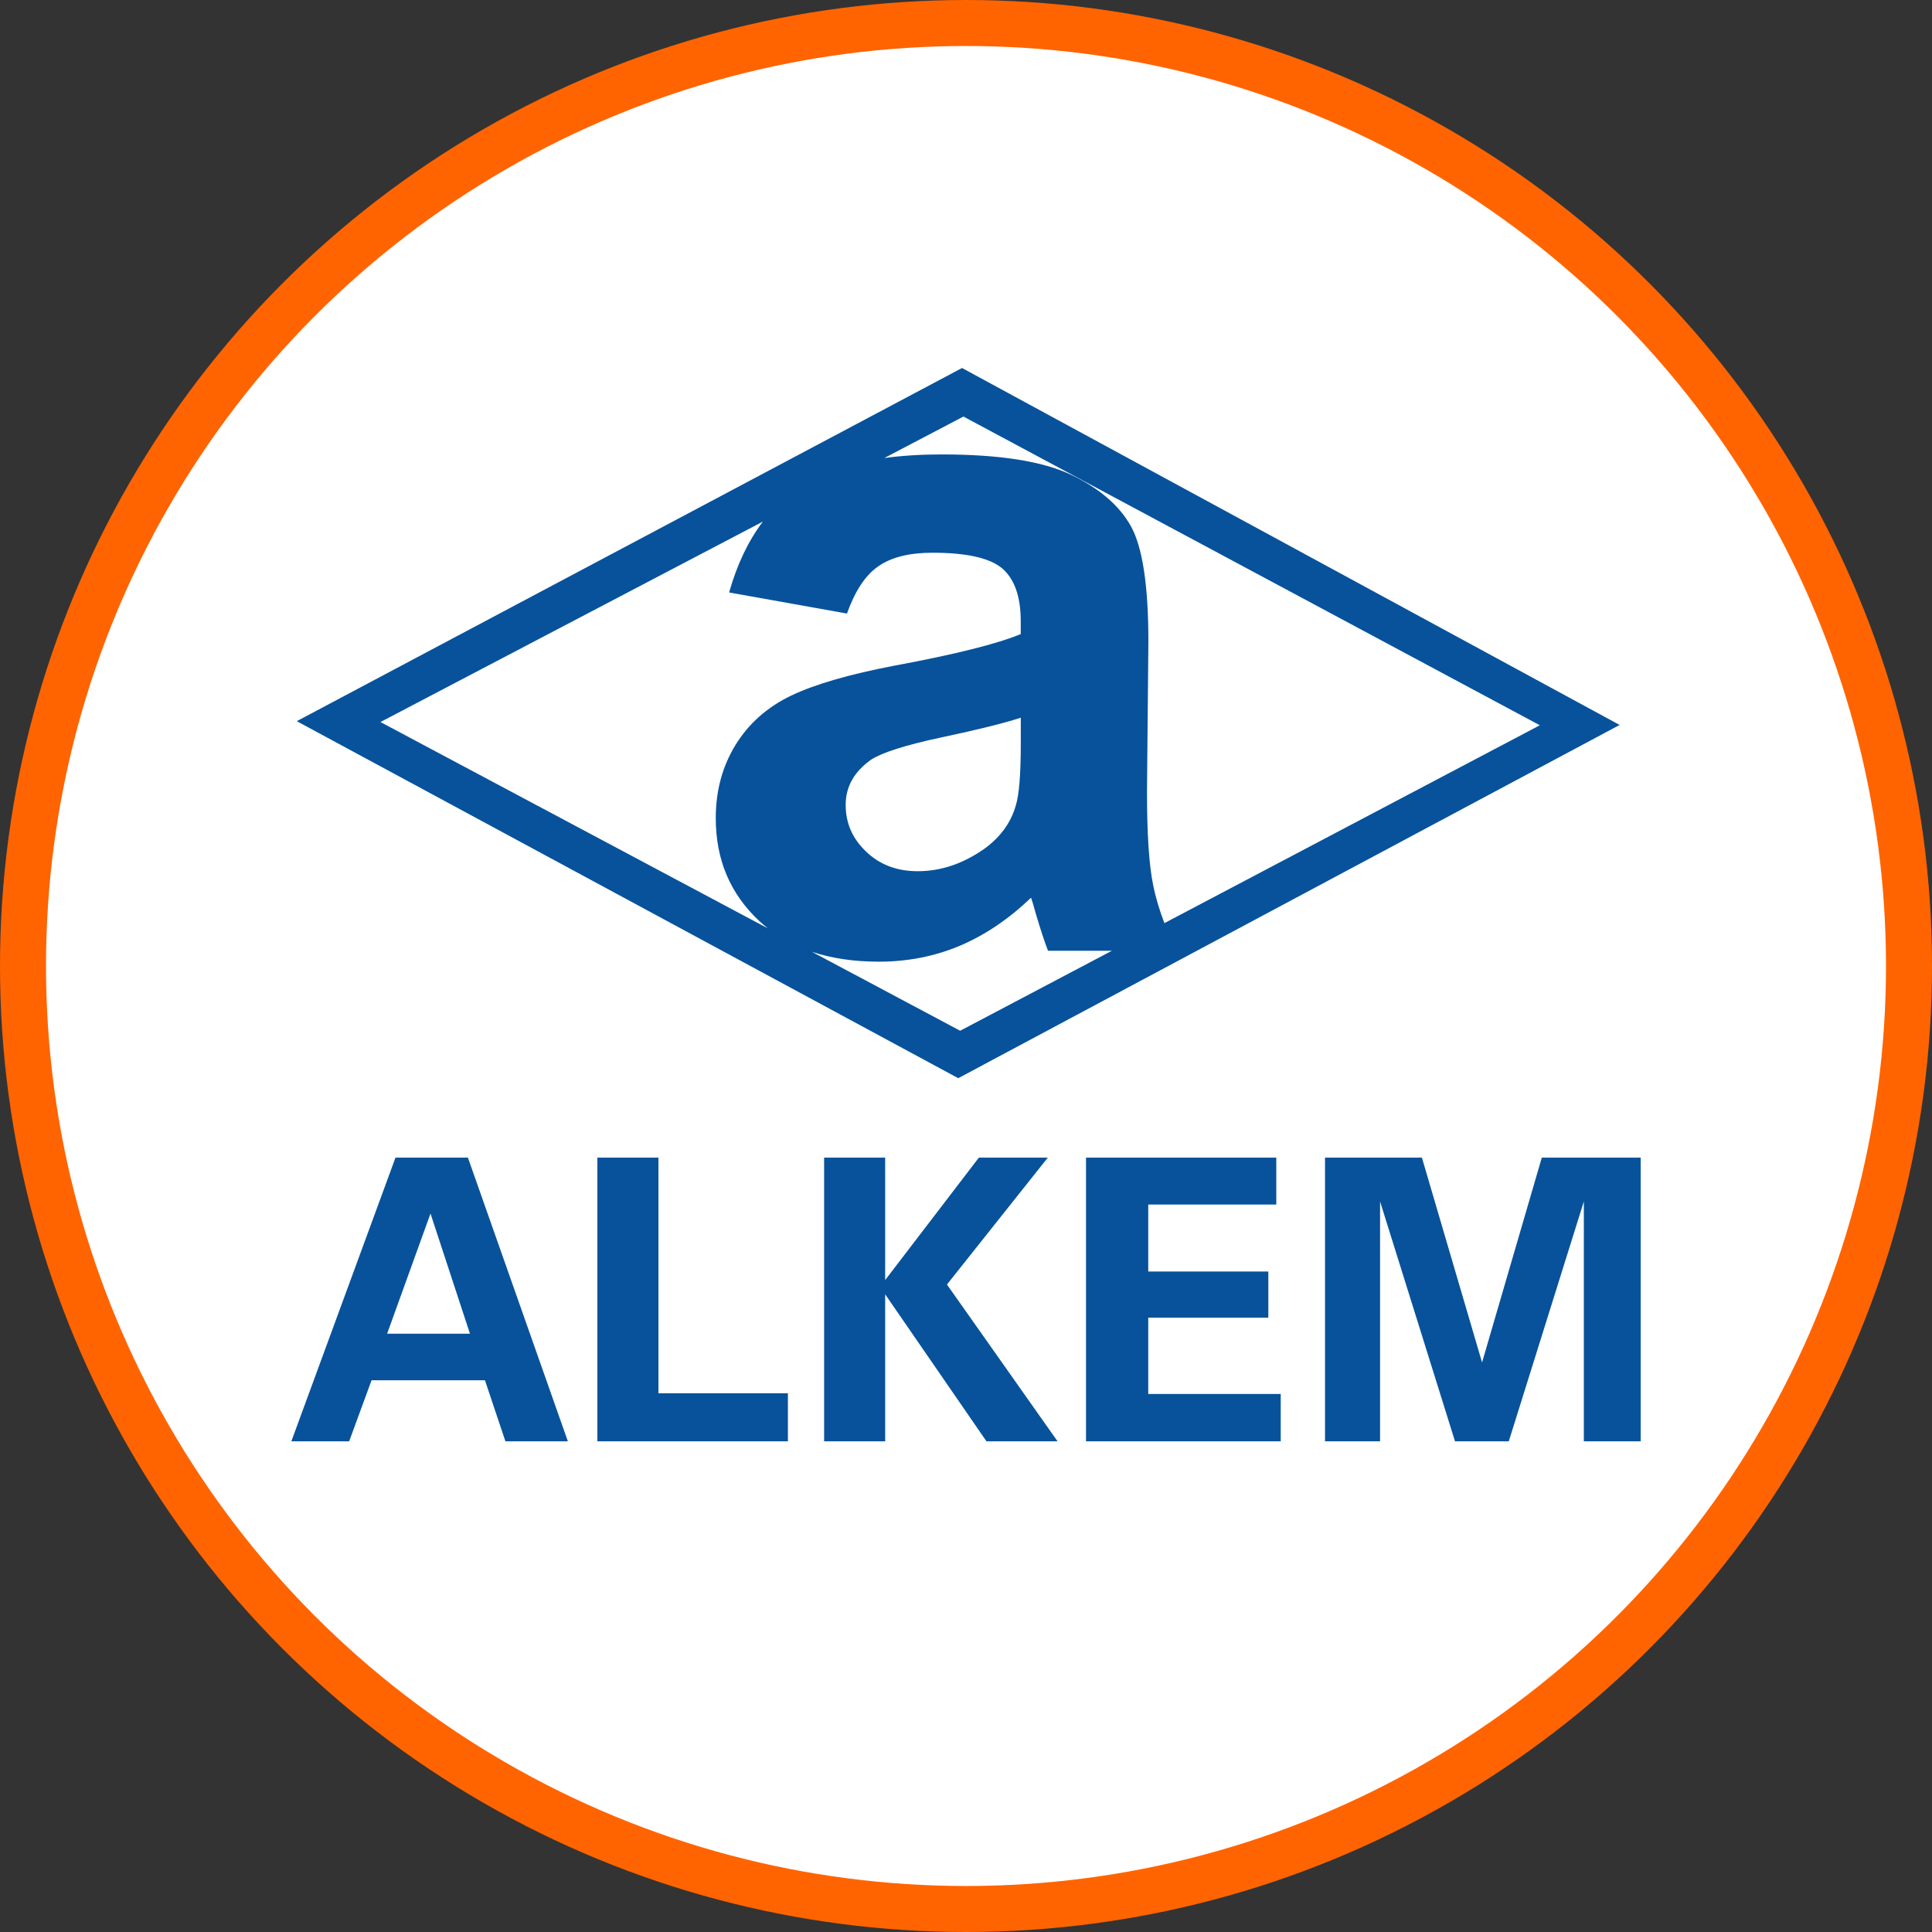
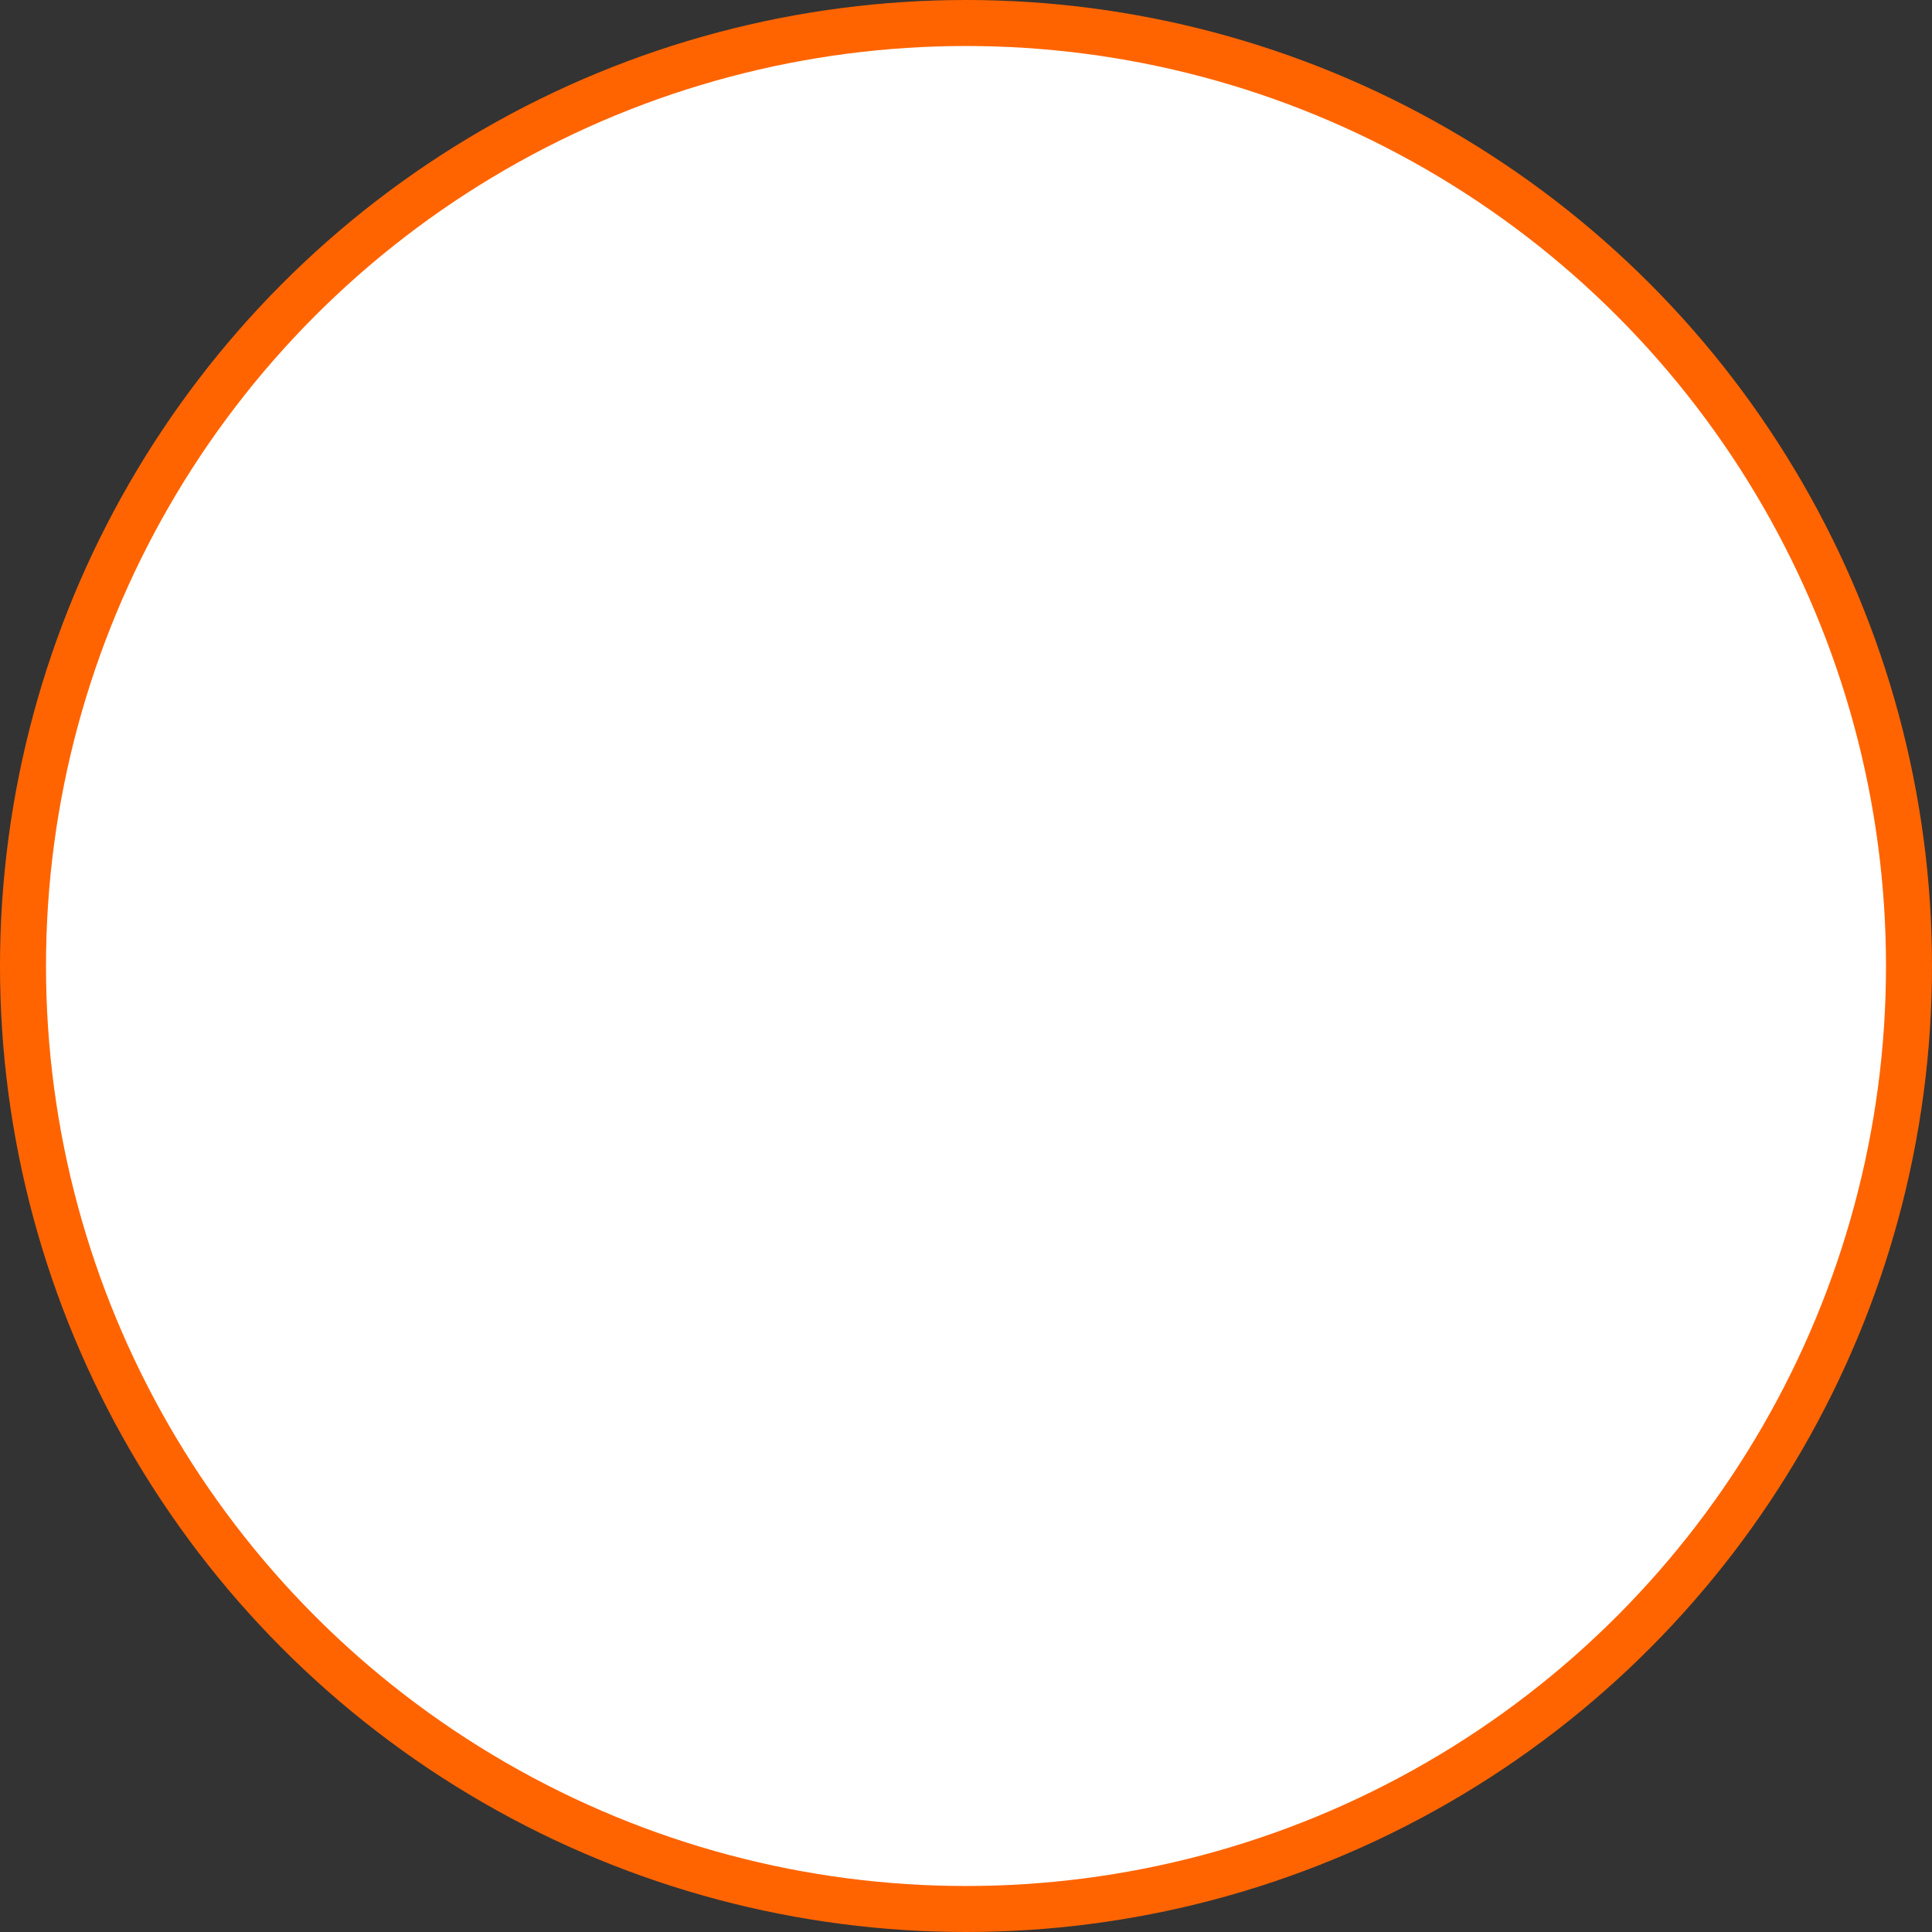
<svg xmlns="http://www.w3.org/2000/svg" width="126" height="126" viewBox="0 0 126 126" fill="none">
  <rect x="0" y="0" width="126" height="126" fill="#333333" stroke="none" />
  <circle cx="63" cy="63" r="61.5" fill="white" stroke="#FF6400" stroke-width="3" />
-   <path d="M66.573 46.806C65.49 47.163 63.77 47.588 61.416 48.087C59.066 48.588 57.535 49.077 56.808 49.545C55.706 50.329 55.153 51.302 55.153 52.493C55.153 53.684 55.589 54.682 56.479 55.533C57.361 56.389 58.486 56.818 59.85 56.818C61.385 56.818 62.831 56.319 64.226 55.334C65.251 54.582 65.922 53.657 66.24 52.557C66.468 51.847 66.573 50.482 66.573 48.477V46.807V46.806ZM72.517 62.006H68.348C68.133 61.445 67.857 60.623 67.537 59.534C67.402 59.036 67.305 58.71 67.242 58.545C65.786 59.94 64.248 60.978 62.596 61.682C60.952 62.373 59.191 62.718 57.317 62.718C55.694 62.718 54.234 62.501 52.944 62.071L62.619 67.223L72.517 62.005V62.006ZM57.67 29.873C58.809 29.715 60.062 29.637 61.416 29.637C65.204 29.637 68.012 30.083 69.862 30.969C71.703 31.852 73.009 32.971 73.765 34.337C74.513 35.699 74.895 38.192 74.895 41.835L74.804 51.61C74.804 54.385 74.934 56.442 75.215 57.764C75.369 58.54 75.617 59.354 75.94 60.204L100.424 47.3L62.832 27.166L57.67 29.873ZM55.239 40.014L47.551 38.639C48.067 36.814 48.799 35.277 49.754 34.017L24.812 47.089L50.076 60.545C49.889 60.393 49.704 60.238 49.528 60.075C47.622 58.301 46.68 56.065 46.68 53.356C46.68 51.576 47.107 49.983 47.972 48.578C48.838 47.175 50.051 46.106 51.605 45.362C53.16 44.62 55.415 43.97 58.345 43.41C62.3 42.677 65.042 41.986 66.57 41.354V40.521C66.57 38.903 66.163 37.767 65.367 37.075C64.559 36.39 63.05 36.048 60.813 36.048C59.303 36.048 58.13 36.341 57.286 36.929C56.441 37.508 55.763 38.539 55.236 40.015M86.414 93.999V75.497H92.733L96.656 88.856L100.553 75.497H107V93.999H103.294V78.357L98.399 93.999H94.892L90.005 78.357V93.999H86.415H86.414ZM70.827 93.999V75.497H83.236V78.556H74.886V82.925H82.717V85.936H74.886V90.91H83.526V93.999H70.827ZM53.747 93.999V75.497H57.728V83.482L63.839 75.497H68.335L61.758 83.773L68.972 94H64.335L57.728 84.412V94H53.747V93.999ZM38.959 93.999V75.497H42.941V90.866H51.385V94H38.959V93.999ZM25.245 86.982H30.65L28.076 79.144L25.246 86.982H25.245ZM19.001 93.999L25.793 75.497H30.516L37.035 93.999H32.962L31.628 90.019H24.232L22.771 93.999H19H19.001ZM19.356 47.033L62.742 24L105.628 47.28L62.494 70.317L19.356 47.033Z" fill="#07529B" />
</svg>